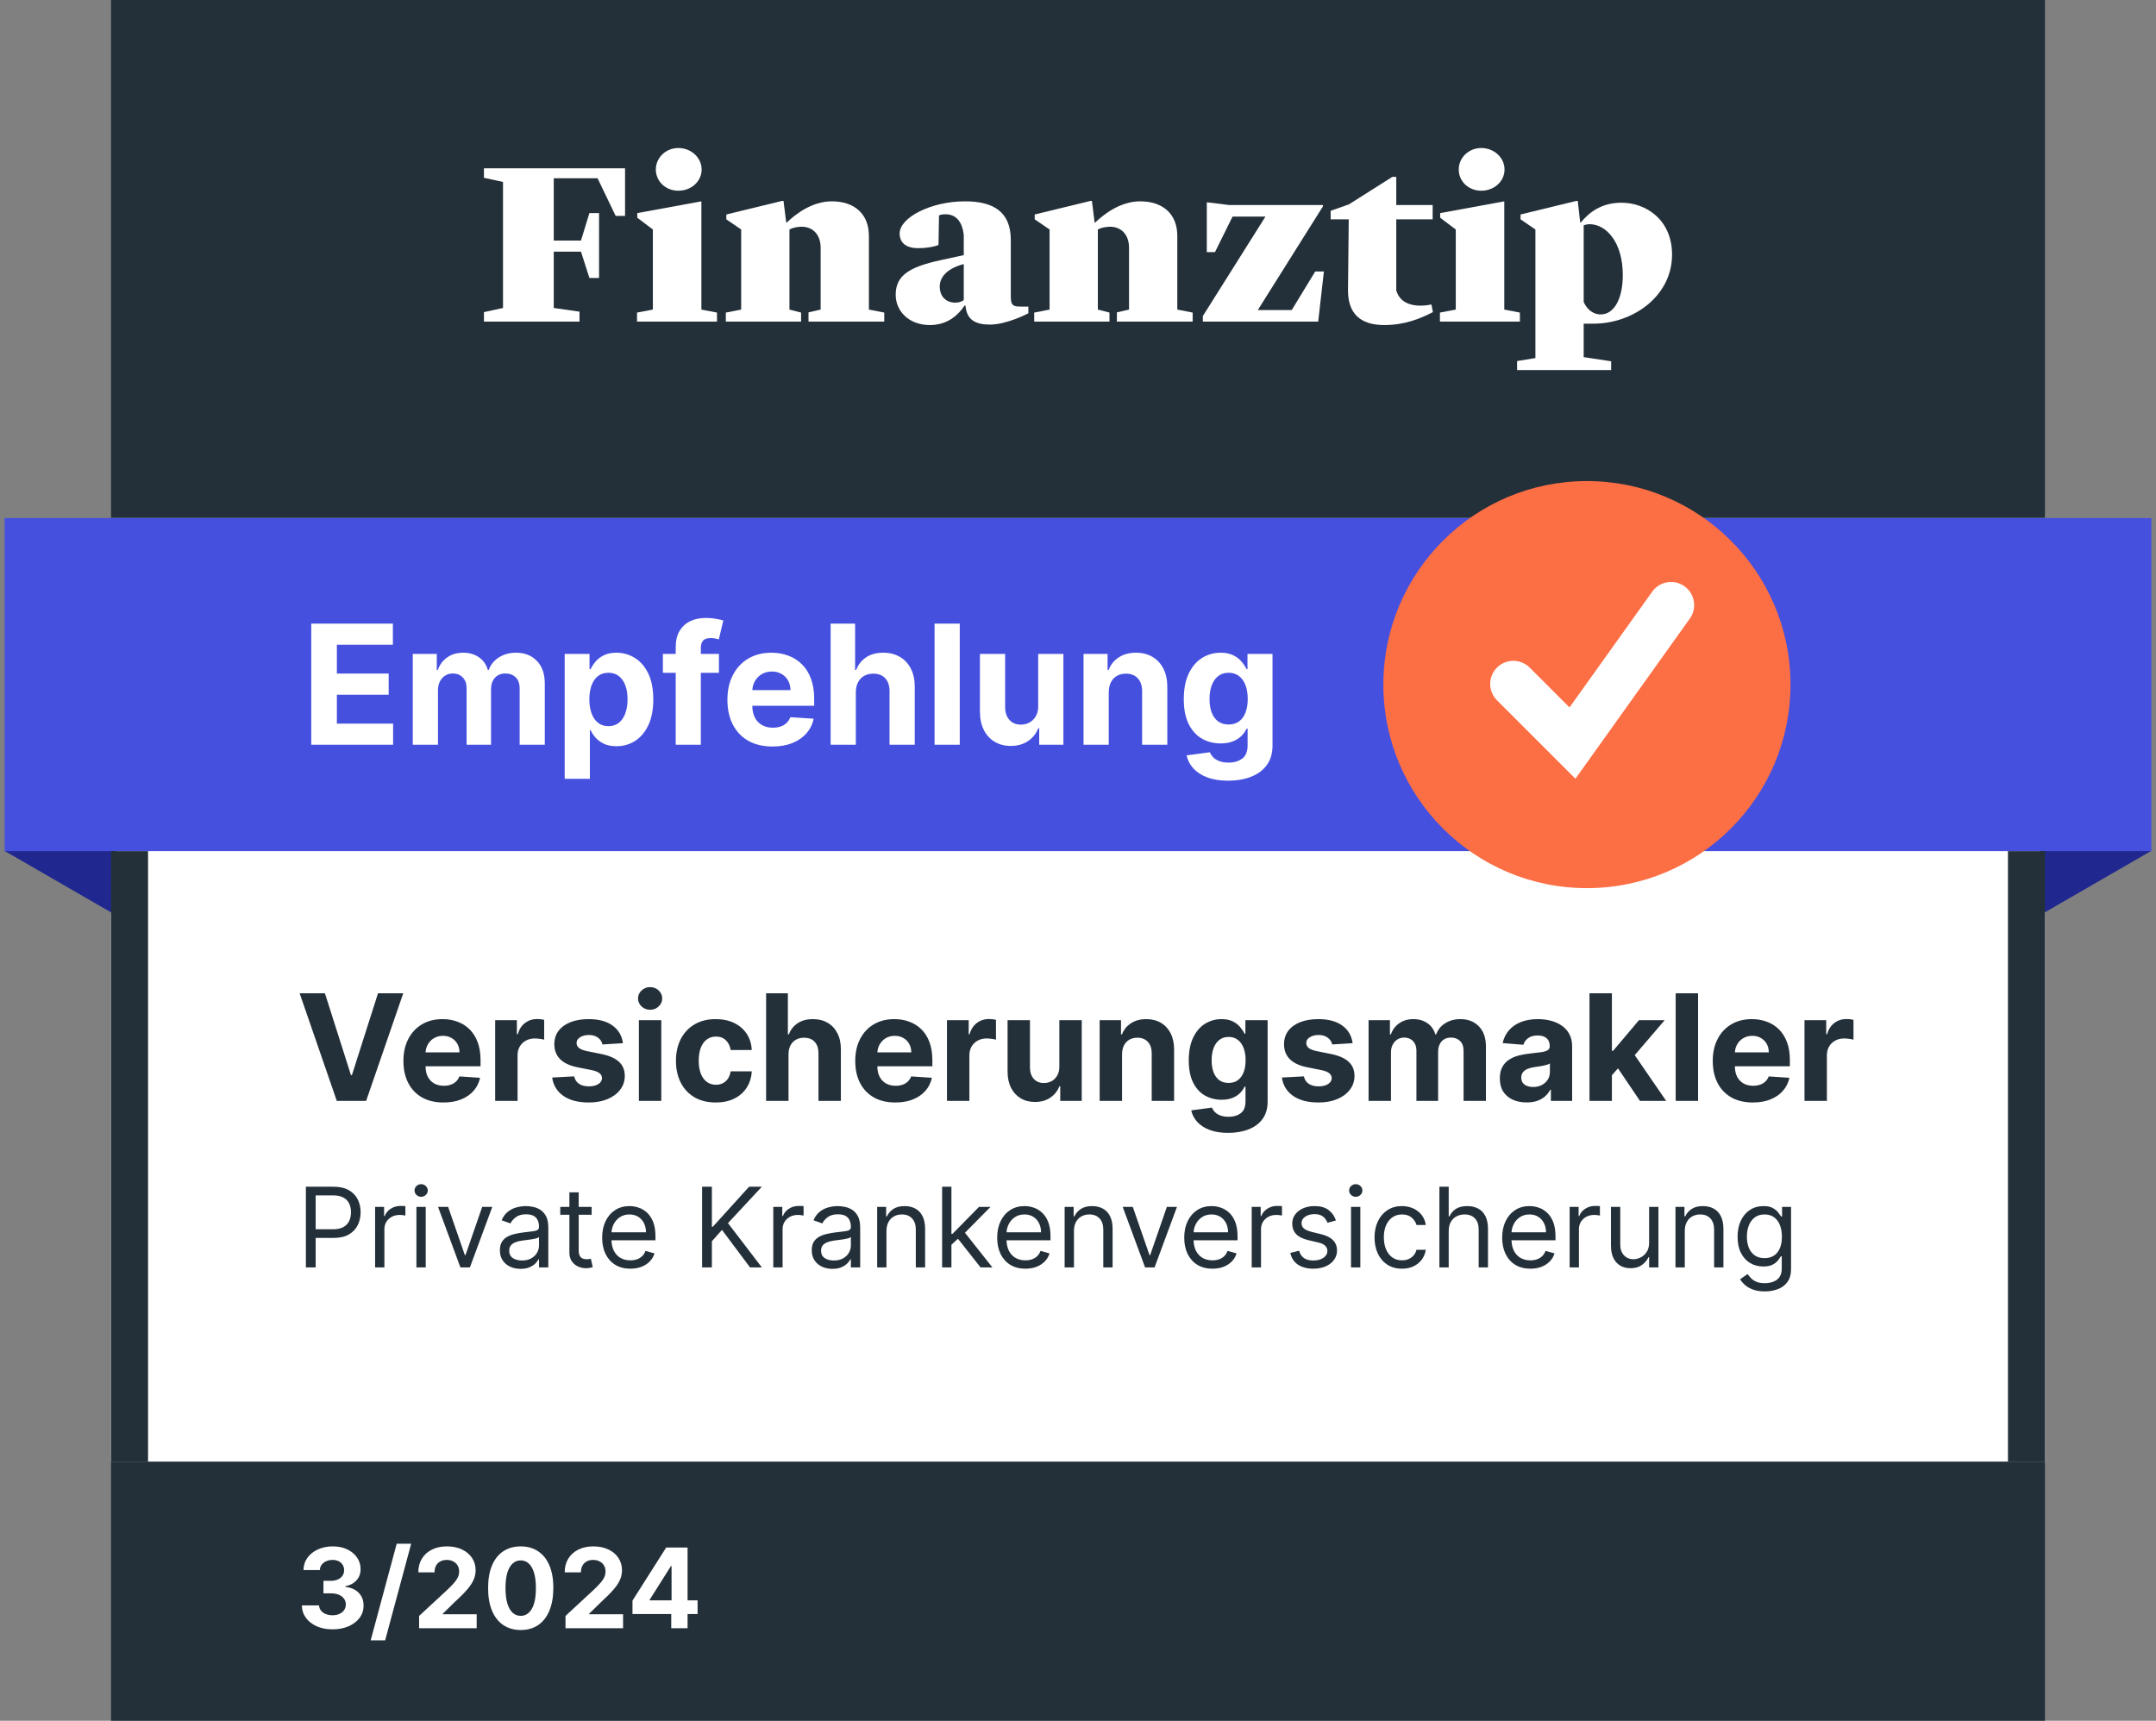
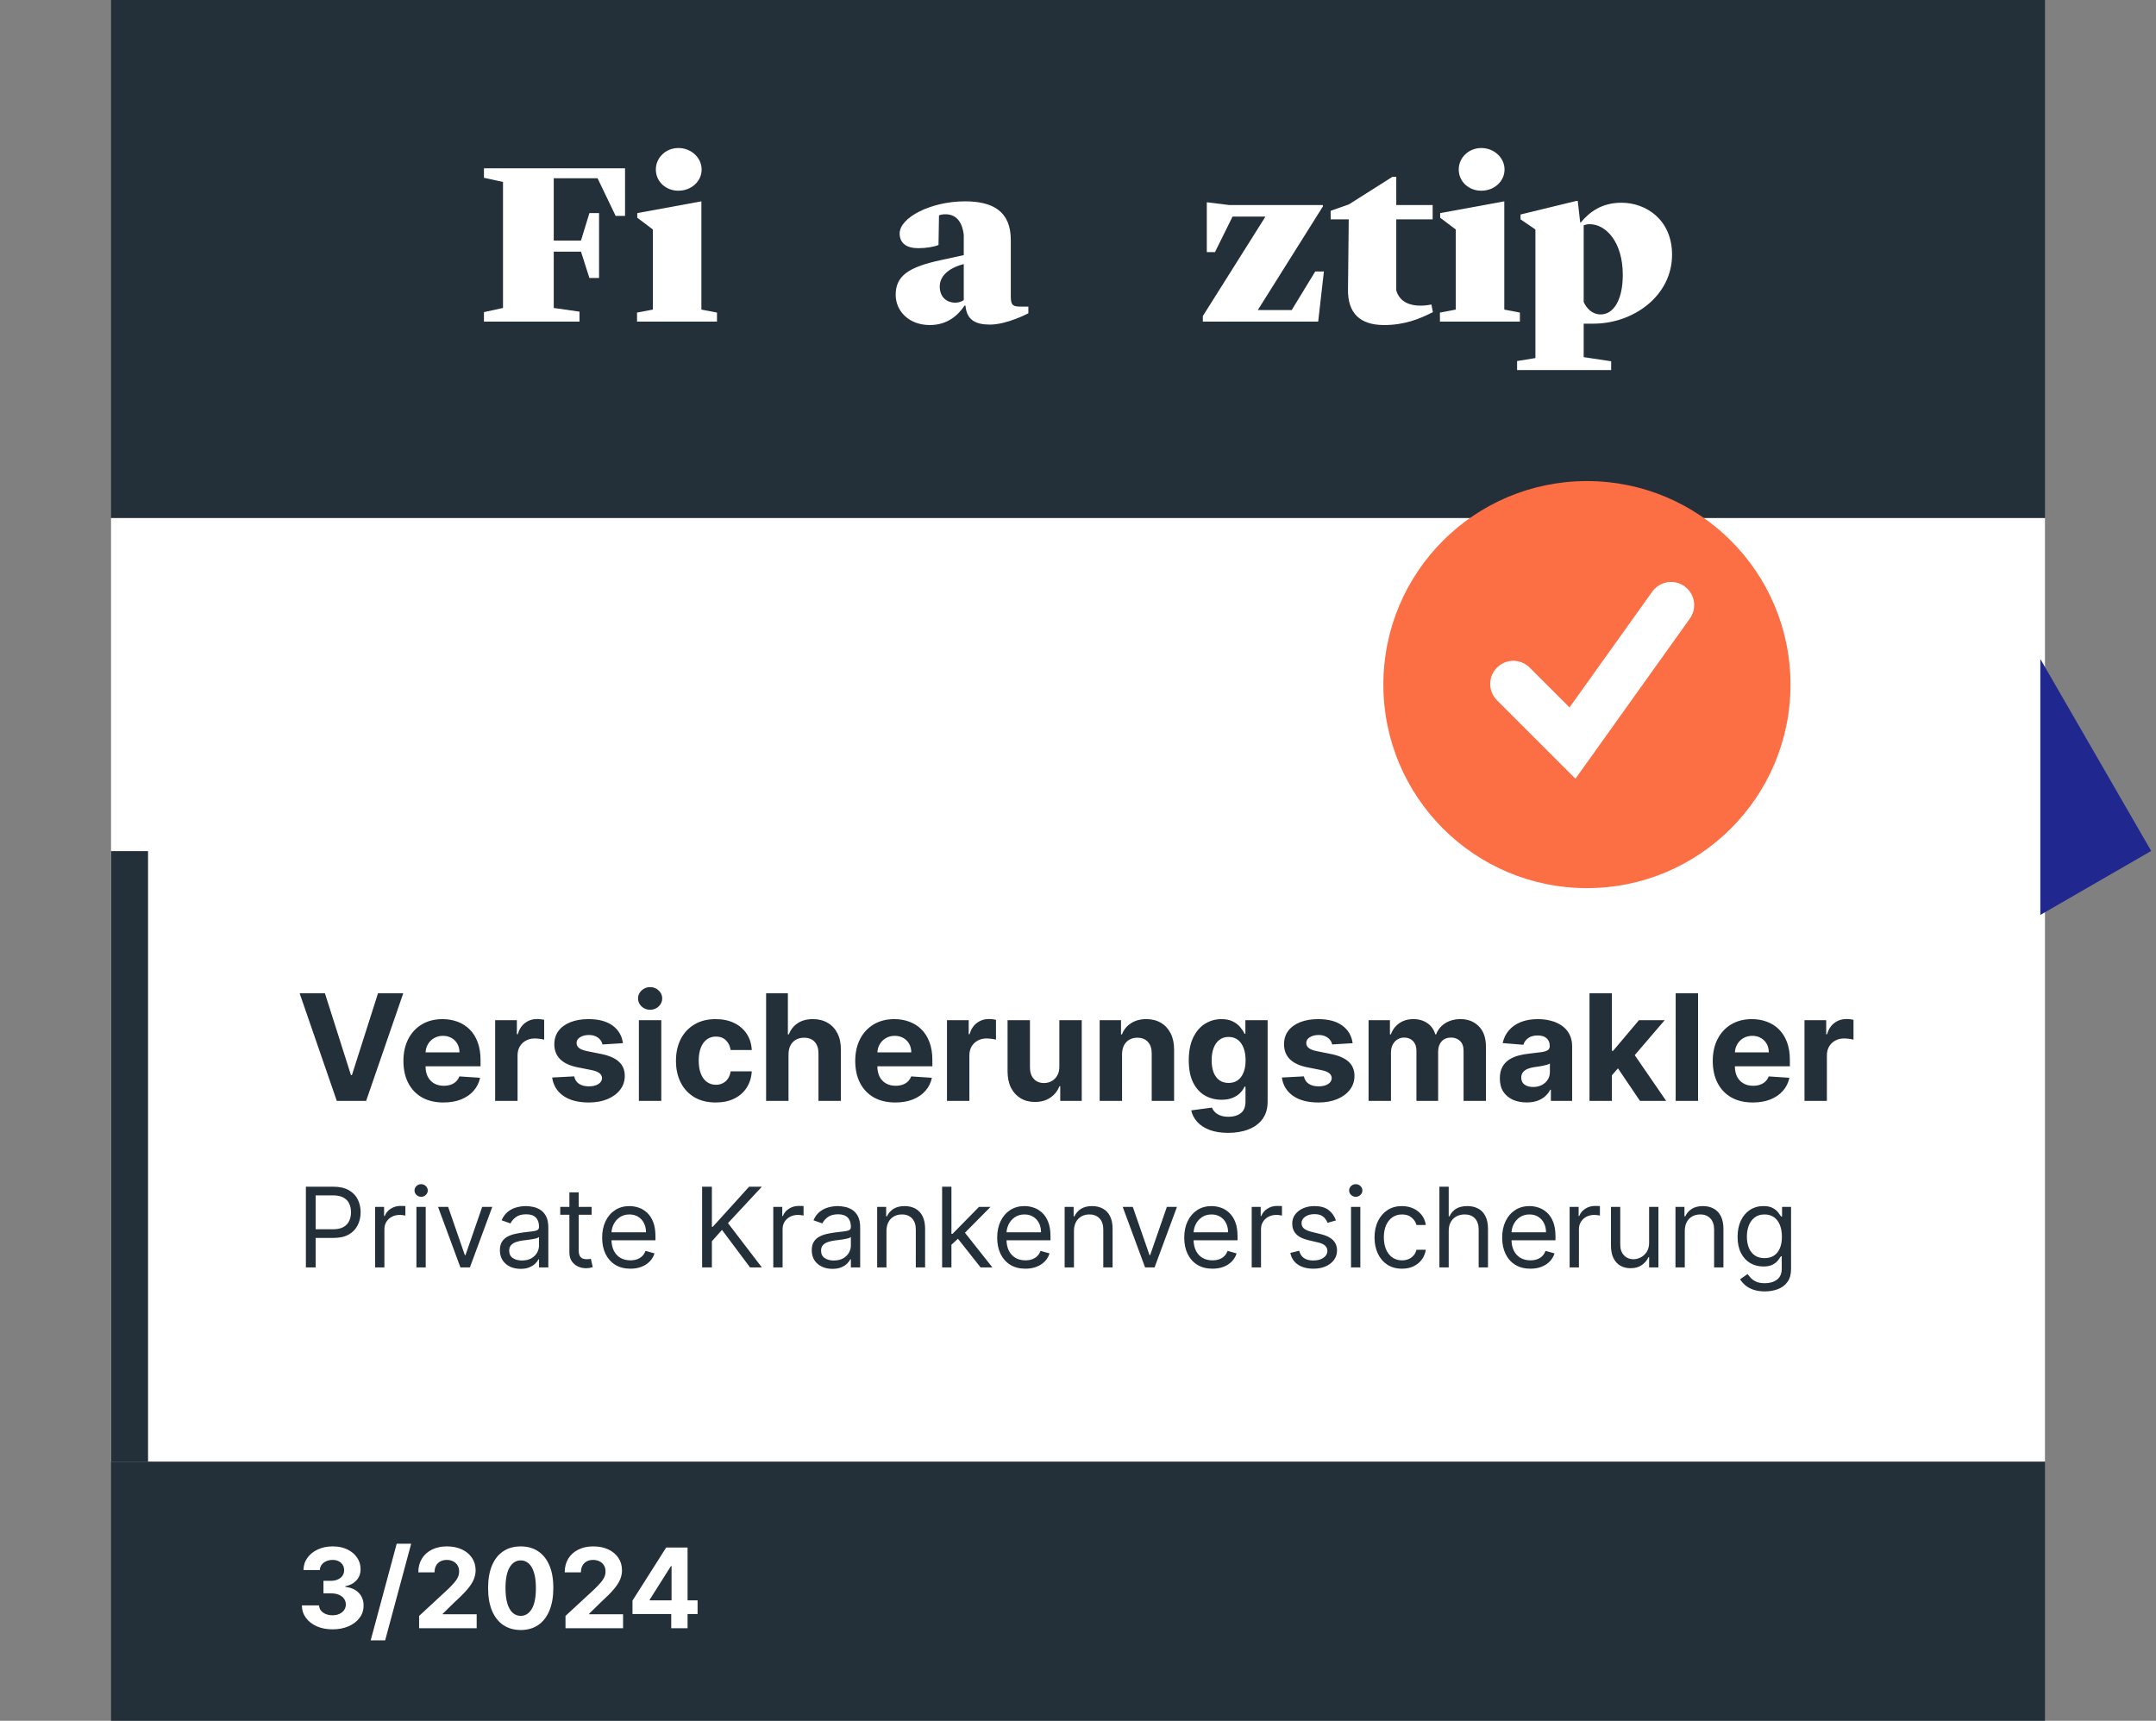
<svg xmlns="http://www.w3.org/2000/svg" width="233" height="186" viewBox="0 0 233 186" fill="none">
  <rect x="0" y="0" width="233" height="186" fill="#808080" stroke="none" />
  <rect width="209" height="56" transform="translate(12)" fill="#243039" />
  <path d="M62.787 27.202L63.697 30.046H64.74V23.035H63.697L62.787 26.004H59.844V19.268H64.579L66.532 23.335H67.549V18.195H52.3V19.218L54.36 19.667V33.289L52.3 33.738V34.761H62.626V33.688L59.844 33.289V27.202H62.787Z" fill="white" />
  <path d="M68.844 34.761H77.485V33.788L75.799 33.464V21.763L68.87 23.035V23.534L70.556 24.807V33.464L68.844 33.788V34.761ZM73.311 20.615C74.702 20.615 75.826 19.617 75.826 18.32C75.826 17.048 74.702 16 73.311 16C71.947 16 70.877 17.048 70.877 18.32C70.877 19.617 71.947 20.615 73.311 20.615Z" fill="white" />
-   <path d="M78.441 34.761H86.573V33.788L85.316 33.464V24.807C85.637 24.632 86.038 24.532 86.573 24.507C87.857 24.482 88.687 25.381 88.687 26.777V33.464L87.376 33.763V34.761H95.562V33.788L93.903 33.464V25.505C93.903 23.085 92.298 21.763 89.891 21.763C87.75 21.763 85.958 23.16 85.022 24.058H84.968L84.674 21.713H84.54L78.494 23.185V23.709L80.099 24.807V33.464L78.441 33.788V34.761Z" fill="white" />
  <path d="M100.489 35.135C102.468 35.135 103.592 33.987 104.234 33.039H104.341C104.475 34.636 105.491 35.085 106.989 35.085C108.835 35.085 111.136 33.863 111.136 33.863V33.139H110.334C109.584 33.139 109.237 33.089 109.237 32.092V25.929C109.237 22.836 107.284 21.763 104.287 21.763C100.569 21.763 97.225 23.534 97.225 25.231C97.225 26.328 98.027 26.827 99.231 26.827C100.114 26.827 100.97 26.678 101.425 26.478L101.478 23.285C101.639 23.21 101.853 23.16 102.174 23.16C103.512 23.16 104.02 24.233 104.154 25.381V27.576L101.639 28.125C98.188 28.873 96.797 29.821 96.797 31.867C96.797 33.613 98.215 35.135 100.489 35.135ZM103.244 32.715C102.281 32.715 101.559 32.092 101.559 30.969C101.559 29.996 102.281 29.048 104.127 28.549H104.154V32.441C103.859 32.64 103.538 32.715 103.244 32.715Z" fill="white" />
-   <path d="M111.769 34.761H119.902V33.788L118.645 33.464V24.807C118.966 24.632 119.367 24.532 119.902 24.507C121.186 24.482 122.015 25.381 122.015 26.777V33.464L120.705 33.763V34.761H128.891V33.788L127.232 33.464V25.505C127.232 23.085 125.627 21.763 123.219 21.763C121.079 21.763 119.287 23.16 118.35 24.058H118.297L118.003 21.713H117.869L111.823 23.185V23.709L113.428 24.807V33.464L111.769 33.788V34.761Z" fill="white" />
  <path d="M129.992 34.761H142.458L143.074 29.347H142.137L139.596 33.514H135.931L142.967 22.312V22.162H132.828L130.42 21.863V27.252H131.303L133.202 23.41H136.76L129.992 34.162V34.761Z" fill="white" />
  <path d="M149.585 35.135C151.805 35.135 153.437 34.462 154.855 33.738L154.695 32.915C154.427 32.965 154.026 33.039 153.491 33.039C152.448 33.039 151.27 32.69 150.896 31.393V23.709H154.828V22.162H150.896V19.119H150.468L145.786 22.087L143.806 22.786V23.709H145.759L145.679 31.318C145.652 33.813 146.937 35.135 149.585 35.135Z" fill="white" />
  <path d="M155.614 34.761H164.255V33.788L162.569 33.464V21.763L155.64 23.035V23.534L157.326 24.807V33.464L155.614 33.788V34.761ZM160.081 20.615C161.472 20.615 162.596 19.617 162.596 18.32C162.596 17.048 161.472 16 160.081 16C158.717 16 157.647 17.048 157.647 18.32C157.647 19.617 158.717 20.615 160.081 20.615Z" fill="white" />
  <path d="M163.953 40H174.119V39.052L171.149 38.603V34.985H172.219C176.473 34.985 180.7 32.017 180.7 27.526C180.7 23.759 177.891 21.913 175.242 21.913C173.049 21.913 171.738 22.96 170.828 24.058H170.775L170.507 21.713H170.374L164.327 23.185V23.709L165.933 24.807V38.703L163.953 39.027V40ZM171.791 24.233C173.557 24.233 175.376 26.154 175.376 29.721C175.376 32.391 174.386 33.987 172.995 33.987C172.059 33.987 171.444 33.314 171.149 32.64V24.358C171.337 24.283 171.551 24.233 171.791 24.233Z" fill="white" />
  <rect width="209" height="102" transform="translate(12 56)" fill="white" />
-   <path fill-rule="evenodd" clip-rule="evenodd" d="M12.5 71.196L0.5 91.981L12.5 98.909V71.196Z" fill="#20288F" />
  <path fill-rule="evenodd" clip-rule="evenodd" d="M220.5 98.898L232.481 91.981L220.5 71.23V98.898Z" fill="#20288F" />
-   <rect width="232" height="36" transform="translate(0.5 56)" fill="#4650DF" />
  <path d="M33.638 80.5V67.409H42.459V69.691H36.406V72.81H42.005V75.092H36.406V78.218H42.484V80.5H33.638ZM44.608 80.5V70.682H47.203V72.414H47.318C47.523 71.839 47.864 71.385 48.341 71.053C48.818 70.72 49.389 70.554 50.054 70.554C50.727 70.554 51.301 70.722 51.774 71.059C52.247 71.391 52.562 71.843 52.72 72.414H52.822C53.022 71.852 53.384 71.402 53.909 71.065C54.437 70.724 55.061 70.554 55.781 70.554C56.698 70.554 57.441 70.846 58.012 71.43C58.587 72.009 58.875 72.832 58.875 73.897V80.5H56.159V74.434C56.159 73.888 56.014 73.479 55.724 73.207C55.434 72.934 55.072 72.798 54.637 72.798C54.143 72.798 53.757 72.955 53.48 73.271C53.203 73.582 53.065 73.993 53.065 74.504V80.5H50.425V74.376C50.425 73.895 50.286 73.511 50.009 73.226C49.737 72.94 49.377 72.798 48.929 72.798C48.627 72.798 48.354 72.874 48.111 73.028C47.872 73.177 47.683 73.388 47.542 73.66C47.401 73.929 47.331 74.244 47.331 74.606V80.5H44.608ZM61.026 84.182V70.682H63.711V72.331H63.832C63.952 72.067 64.124 71.798 64.35 71.526C64.58 71.249 64.878 71.019 65.245 70.835C65.616 70.648 66.076 70.554 66.626 70.554C67.341 70.554 68.002 70.742 68.607 71.117C69.212 71.487 69.696 72.048 70.058 72.798C70.42 73.543 70.601 74.479 70.601 75.604C70.601 76.699 70.424 77.624 70.071 78.378C69.721 79.128 69.244 79.697 68.639 80.085C68.038 80.468 67.365 80.66 66.619 80.66C66.091 80.66 65.641 80.572 65.27 80.398C64.904 80.223 64.603 80.004 64.369 79.739C64.135 79.471 63.956 79.2 63.832 78.928H63.749V84.182H61.026ZM63.692 75.591C63.692 76.175 63.773 76.684 63.934 77.119C64.096 77.553 64.331 77.892 64.638 78.135C64.944 78.374 65.317 78.493 65.756 78.493C66.199 78.493 66.574 78.371 66.881 78.129C67.188 77.881 67.42 77.54 67.578 77.106C67.74 76.667 67.821 76.162 67.821 75.591C67.821 75.024 67.742 74.526 67.584 74.095C67.427 73.665 67.194 73.328 66.888 73.085C66.581 72.842 66.204 72.721 65.756 72.721C65.313 72.721 64.938 72.838 64.631 73.072C64.329 73.307 64.096 73.639 63.934 74.07C63.773 74.5 63.692 75.007 63.692 75.591ZM77.697 70.682V72.727H71.637V70.682H77.697ZM73.024 80.5V69.972C73.024 69.261 73.162 68.671 73.439 68.202C73.721 67.733 74.104 67.381 74.59 67.147C75.076 66.913 75.628 66.796 76.246 66.796C76.663 66.796 77.045 66.827 77.39 66.891C77.739 66.955 77.999 67.013 78.17 67.064L77.684 69.109C77.577 69.075 77.445 69.043 77.287 69.013C77.134 68.984 76.976 68.969 76.814 68.969C76.414 68.969 76.135 69.062 75.977 69.25C75.819 69.433 75.741 69.691 75.741 70.023V80.5H73.024ZM83.483 80.692C82.473 80.692 81.604 80.487 80.875 80.078C80.151 79.665 79.592 79.081 79.2 78.327C78.808 77.568 78.612 76.671 78.612 75.636C78.612 74.626 78.808 73.739 79.2 72.977C79.592 72.214 80.144 71.619 80.856 71.193C81.572 70.767 82.411 70.554 83.374 70.554C84.022 70.554 84.625 70.658 85.183 70.867C85.746 71.072 86.236 71.381 86.653 71.794C87.075 72.207 87.403 72.727 87.638 73.354C87.872 73.976 87.989 74.704 87.989 75.54V76.288H79.699V74.6H85.426C85.426 74.208 85.341 73.861 85.171 73.558C85 73.256 84.763 73.019 84.461 72.849C84.163 72.674 83.815 72.587 83.419 72.587C83.006 72.587 82.639 72.683 82.32 72.874C82.004 73.062 81.757 73.315 81.578 73.635C81.399 73.95 81.308 74.302 81.303 74.69V76.294C81.303 76.78 81.393 77.2 81.572 77.553C81.755 77.907 82.013 78.18 82.345 78.371C82.678 78.563 83.072 78.659 83.528 78.659C83.83 78.659 84.107 78.617 84.359 78.531C84.61 78.446 84.825 78.318 85.004 78.148C85.183 77.977 85.32 77.769 85.413 77.521L87.932 77.688C87.804 78.293 87.542 78.821 87.146 79.273C86.754 79.72 86.246 80.07 85.624 80.321C85.006 80.568 84.293 80.692 83.483 80.692ZM92.489 74.824V80.5H89.766V67.409H92.413V72.414H92.528C92.749 71.835 93.107 71.381 93.602 71.053C94.096 70.72 94.716 70.554 95.462 70.554C96.144 70.554 96.738 70.703 97.245 71.001C97.756 71.296 98.153 71.719 98.434 72.273C98.719 72.823 98.86 73.481 98.856 74.249V80.5H96.133V74.734C96.137 74.129 95.984 73.658 95.673 73.322C95.366 72.985 94.935 72.817 94.381 72.817C94.011 72.817 93.683 72.896 93.397 73.053C93.116 73.211 92.894 73.441 92.732 73.744C92.575 74.042 92.494 74.402 92.489 74.824ZM103.722 67.409V80.5H100.999V67.409H103.722ZM112.199 76.32V70.682H114.922V80.5H112.308V78.717H112.206C111.984 79.292 111.615 79.754 111.1 80.104C110.588 80.453 109.964 80.628 109.227 80.628C108.571 80.628 107.993 80.479 107.495 80.18C106.996 79.882 106.606 79.458 106.325 78.908C106.048 78.359 105.907 77.7 105.903 76.933V70.682H108.626V76.447C108.63 77.027 108.786 77.485 109.093 77.822C109.4 78.158 109.811 78.327 110.326 78.327C110.654 78.327 110.961 78.252 111.247 78.103C111.532 77.95 111.762 77.724 111.937 77.425C112.116 77.127 112.203 76.758 112.199 76.32ZM119.823 74.824V80.5H117.1V70.682H119.695V72.414H119.811C120.028 71.843 120.392 71.391 120.904 71.059C121.415 70.722 122.035 70.554 122.764 70.554C123.445 70.554 124.04 70.703 124.547 71.001C125.054 71.3 125.448 71.726 125.73 72.28C126.011 72.829 126.151 73.486 126.151 74.249V80.5H123.428V74.734C123.433 74.133 123.279 73.665 122.968 73.328C122.657 72.987 122.229 72.817 121.683 72.817C121.317 72.817 120.993 72.896 120.712 73.053C120.435 73.211 120.218 73.441 120.06 73.744C119.906 74.042 119.828 74.402 119.823 74.824ZM132.721 84.386C131.839 84.386 131.082 84.265 130.452 84.022C129.825 83.783 129.327 83.457 128.956 83.044C128.585 82.631 128.344 82.166 128.234 81.651L130.752 81.312C130.829 81.508 130.95 81.691 131.116 81.862C131.283 82.032 131.502 82.168 131.775 82.271C132.052 82.377 132.388 82.43 132.785 82.43C133.377 82.43 133.865 82.285 134.249 81.996C134.636 81.71 134.83 81.231 134.83 80.558V78.761H134.715C134.596 79.034 134.417 79.292 134.178 79.535C133.94 79.778 133.633 79.976 133.258 80.129C132.883 80.283 132.435 80.359 131.915 80.359C131.178 80.359 130.507 80.189 129.902 79.848C129.301 79.503 128.822 78.977 128.464 78.269C128.11 77.558 127.933 76.658 127.933 75.572C127.933 74.46 128.114 73.531 128.477 72.785C128.839 72.039 129.32 71.481 129.921 71.11C130.526 70.739 131.189 70.554 131.909 70.554C132.459 70.554 132.919 70.648 133.29 70.835C133.661 71.019 133.959 71.249 134.185 71.526C134.415 71.798 134.592 72.067 134.715 72.331H134.817V70.682H137.521V80.596C137.521 81.431 137.317 82.13 136.908 82.692C136.499 83.255 135.932 83.677 135.207 83.958C134.487 84.244 133.658 84.386 132.721 84.386ZM132.778 78.314C133.217 78.314 133.588 78.205 133.891 77.988C134.197 77.766 134.432 77.451 134.594 77.042C134.76 76.629 134.843 76.134 134.843 75.559C134.843 74.984 134.762 74.485 134.6 74.063C134.438 73.637 134.204 73.307 133.897 73.072C133.59 72.838 133.217 72.721 132.778 72.721C132.331 72.721 131.954 72.842 131.647 73.085C131.34 73.324 131.108 73.656 130.95 74.082C130.793 74.508 130.714 75.001 130.714 75.559C130.714 76.126 130.793 76.616 130.95 77.029C131.112 77.438 131.344 77.756 131.647 77.981C131.954 78.203 132.331 78.314 132.778 78.314Z" fill="white" />
  <path d="M193.5 74C193.5 61.85 183.65 52 171.5 52C159.35 52 149.5 61.85 149.5 74C149.5 86.15 159.35 96 171.5 96C183.65 96 193.5 86.15 193.5 74Z" fill="#FC6E44" />
  <path d="M163.546 73.929L169.938 80.321L180.591 65.406" stroke="white" stroke-width="5" stroke-linecap="round" />
  <rect x="12" y="92" width="4" height="66" fill="#243039" />
  <path d="M35.114 107.364L37.926 116.205H38.034L40.852 107.364H43.58L39.568 119H36.398L32.381 107.364H35.114ZM47.928 119.17C47.03 119.17 46.257 118.989 45.609 118.625C44.965 118.258 44.469 117.739 44.121 117.068C43.772 116.394 43.598 115.597 43.598 114.676C43.598 113.778 43.772 112.991 44.121 112.312C44.469 111.634 44.96 111.106 45.592 110.727C46.229 110.348 46.975 110.159 47.831 110.159C48.407 110.159 48.943 110.252 49.439 110.438C49.939 110.619 50.374 110.894 50.746 111.261C51.121 111.629 51.412 112.091 51.621 112.648C51.829 113.201 51.933 113.848 51.933 114.591V115.256H44.564V113.756H49.655C49.655 113.407 49.579 113.098 49.428 112.83C49.276 112.561 49.066 112.35 48.797 112.199C48.532 112.044 48.223 111.966 47.871 111.966C47.503 111.966 47.178 112.051 46.894 112.222C46.613 112.388 46.394 112.614 46.234 112.898C46.075 113.178 45.994 113.491 45.99 113.835V115.261C45.99 115.693 46.07 116.066 46.229 116.381C46.392 116.695 46.621 116.938 46.916 117.108C47.212 117.278 47.562 117.364 47.967 117.364C48.236 117.364 48.483 117.326 48.706 117.25C48.929 117.174 49.121 117.061 49.28 116.909C49.439 116.758 49.56 116.572 49.644 116.352L51.882 116.5C51.769 117.038 51.535 117.508 51.183 117.909C50.835 118.307 50.384 118.617 49.831 118.841C49.282 119.061 48.647 119.17 47.928 119.17ZM53.513 119V110.273H55.859V111.795H55.95C56.109 111.254 56.376 110.845 56.751 110.568C57.126 110.288 57.558 110.148 58.047 110.148C58.168 110.148 58.299 110.155 58.439 110.17C58.579 110.186 58.702 110.206 58.808 110.233V112.381C58.695 112.347 58.537 112.316 58.337 112.29C58.136 112.263 57.952 112.25 57.785 112.25C57.429 112.25 57.111 112.328 56.831 112.483C56.554 112.634 56.335 112.847 56.172 113.119C56.013 113.392 55.933 113.706 55.933 114.062V119H53.513ZM67.321 112.761L65.105 112.898C65.067 112.708 64.986 112.538 64.861 112.386C64.736 112.231 64.571 112.108 64.367 112.017C64.166 111.922 63.925 111.875 63.645 111.875C63.27 111.875 62.954 111.955 62.696 112.114C62.438 112.269 62.31 112.477 62.31 112.739C62.31 112.947 62.393 113.123 62.56 113.267C62.726 113.411 63.012 113.527 63.418 113.614L64.997 113.932C65.846 114.106 66.478 114.386 66.895 114.773C67.312 115.159 67.52 115.667 67.52 116.295C67.52 116.867 67.351 117.369 67.014 117.801C66.681 118.233 66.222 118.57 65.639 118.812C65.06 119.051 64.391 119.17 63.633 119.17C62.478 119.17 61.558 118.93 60.872 118.449C60.19 117.964 59.791 117.305 59.673 116.472L62.054 116.347C62.126 116.699 62.3 116.968 62.577 117.153C62.853 117.335 63.207 117.426 63.639 117.426C64.063 117.426 64.404 117.345 64.662 117.182C64.923 117.015 65.056 116.801 65.06 116.54C65.056 116.32 64.963 116.14 64.781 116C64.599 115.856 64.319 115.746 63.94 115.67L62.429 115.369C61.577 115.199 60.942 114.903 60.526 114.483C60.113 114.062 59.906 113.527 59.906 112.875C59.906 112.314 60.058 111.831 60.361 111.426C60.668 111.021 61.097 110.708 61.651 110.489C62.207 110.269 62.859 110.159 63.605 110.159C64.707 110.159 65.575 110.392 66.207 110.858C66.844 111.324 67.215 111.958 67.321 112.761ZM69.044 119V110.273H71.465V119H69.044ZM70.26 109.148C69.9 109.148 69.591 109.028 69.334 108.79C69.08 108.547 68.953 108.258 68.953 107.92C68.953 107.587 69.08 107.301 69.334 107.062C69.591 106.82 69.9 106.699 70.26 106.699C70.62 106.699 70.927 106.82 71.18 107.062C71.438 107.301 71.567 107.587 71.567 107.92C71.567 108.258 71.438 108.547 71.18 108.79C70.927 109.028 70.62 109.148 70.26 109.148ZM77.347 119.17C76.453 119.17 75.684 118.981 75.04 118.602C74.4 118.22 73.907 117.689 73.562 117.011C73.222 116.333 73.051 115.553 73.051 114.67C73.051 113.777 73.224 112.992 73.568 112.318C73.917 111.64 74.411 111.112 75.051 110.733C75.691 110.35 76.453 110.159 77.335 110.159C78.097 110.159 78.763 110.297 79.335 110.574C79.907 110.85 80.36 111.239 80.693 111.739C81.026 112.239 81.21 112.826 81.244 113.5H78.96C78.896 113.064 78.725 112.714 78.449 112.449C78.176 112.18 77.818 112.045 77.375 112.045C77 112.045 76.672 112.148 76.392 112.352C76.115 112.553 75.9 112.847 75.744 113.233C75.589 113.619 75.511 114.087 75.511 114.636C75.511 115.193 75.587 115.667 75.739 116.057C75.894 116.447 76.112 116.744 76.392 116.949C76.672 117.153 77 117.256 77.375 117.256C77.651 117.256 77.9 117.199 78.119 117.085C78.343 116.972 78.526 116.807 78.671 116.591C78.818 116.371 78.915 116.108 78.96 115.801H81.244C81.206 116.468 81.025 117.055 80.699 117.562C80.377 118.066 79.932 118.46 79.364 118.744C78.796 119.028 78.123 119.17 77.347 119.17ZM85.215 113.955V119H82.794V107.364H85.146V111.812H85.249C85.445 111.297 85.764 110.894 86.203 110.602C86.642 110.307 87.194 110.159 87.856 110.159C88.463 110.159 88.991 110.292 89.442 110.557C89.896 110.818 90.249 111.195 90.499 111.688C90.752 112.176 90.877 112.761 90.874 113.443V119H88.453V113.875C88.457 113.337 88.32 112.919 88.044 112.619C87.771 112.32 87.389 112.17 86.896 112.17C86.567 112.17 86.275 112.241 86.021 112.381C85.771 112.521 85.574 112.725 85.43 112.994C85.29 113.259 85.218 113.58 85.215 113.955ZM96.756 119.17C95.858 119.17 95.085 118.989 94.438 118.625C93.794 118.258 93.297 117.739 92.949 117.068C92.6 116.394 92.426 115.597 92.426 114.676C92.426 113.778 92.6 112.991 92.949 112.312C93.297 111.634 93.788 111.106 94.421 110.727C95.057 110.348 95.803 110.159 96.659 110.159C97.235 110.159 97.771 110.252 98.267 110.438C98.767 110.619 99.203 110.894 99.574 111.261C99.949 111.629 100.241 112.091 100.449 112.648C100.657 113.201 100.761 113.848 100.761 114.591V115.256H93.392V113.756H98.483C98.483 113.407 98.407 113.098 98.256 112.83C98.104 112.561 97.894 112.35 97.625 112.199C97.36 112.044 97.051 111.966 96.699 111.966C96.331 111.966 96.006 112.051 95.722 112.222C95.441 112.388 95.222 112.614 95.062 112.898C94.903 113.178 94.822 113.491 94.818 113.835V115.261C94.818 115.693 94.898 116.066 95.057 116.381C95.22 116.695 95.449 116.938 95.744 117.108C96.04 117.278 96.39 117.364 96.796 117.364C97.064 117.364 97.311 117.326 97.534 117.25C97.758 117.174 97.949 117.061 98.108 116.909C98.267 116.758 98.388 116.572 98.472 116.352L100.71 116.5C100.597 117.038 100.364 117.508 100.011 117.909C99.663 118.307 99.212 118.617 98.659 118.841C98.11 119.061 97.475 119.17 96.756 119.17ZM102.341 119V110.273H104.688V111.795H104.778C104.938 111.254 105.205 110.845 105.58 110.568C105.955 110.288 106.386 110.148 106.875 110.148C106.996 110.148 107.127 110.155 107.267 110.17C107.407 110.186 107.53 110.206 107.636 110.233V112.381C107.523 112.347 107.366 112.316 107.165 112.29C106.964 112.263 106.78 112.25 106.614 112.25C106.258 112.25 105.939 112.328 105.659 112.483C105.383 112.634 105.163 112.847 105 113.119C104.841 113.392 104.761 113.706 104.761 114.062V119H102.341ZM114.484 115.284V110.273H116.905V119H114.581V117.415H114.49C114.293 117.926 113.965 118.337 113.507 118.648C113.053 118.958 112.498 119.114 111.842 119.114C111.259 119.114 110.746 118.981 110.303 118.716C109.859 118.451 109.513 118.074 109.263 117.585C109.017 117.097 108.892 116.511 108.888 115.83V110.273H111.308V115.398C111.312 115.913 111.45 116.32 111.723 116.619C111.996 116.919 112.361 117.068 112.82 117.068C113.111 117.068 113.384 117.002 113.638 116.869C113.892 116.733 114.096 116.532 114.251 116.267C114.411 116.002 114.488 115.674 114.484 115.284ZM121.261 113.955V119H118.841V110.273H121.148V111.812H121.25C121.443 111.305 121.767 110.903 122.222 110.608C122.676 110.309 123.227 110.159 123.875 110.159C124.481 110.159 125.009 110.292 125.46 110.557C125.911 110.822 126.261 111.201 126.511 111.693C126.761 112.182 126.886 112.765 126.886 113.443V119H124.466V113.875C124.47 113.341 124.333 112.924 124.057 112.625C123.78 112.322 123.4 112.17 122.915 112.17C122.589 112.17 122.301 112.241 122.051 112.381C121.805 112.521 121.612 112.725 121.472 112.994C121.335 113.259 121.265 113.58 121.261 113.955ZM132.726 122.455C131.942 122.455 131.269 122.347 130.709 122.131C130.152 121.919 129.709 121.629 129.379 121.261C129.05 120.894 128.836 120.481 128.737 120.023L130.976 119.722C131.044 119.896 131.152 120.059 131.3 120.21C131.447 120.362 131.643 120.483 131.885 120.574C132.131 120.669 132.43 120.716 132.783 120.716C133.309 120.716 133.743 120.587 134.084 120.33C134.429 120.076 134.601 119.65 134.601 119.051V117.455H134.499C134.393 117.697 134.233 117.926 134.021 118.142C133.809 118.358 133.536 118.534 133.203 118.67C132.87 118.807 132.472 118.875 132.01 118.875C131.355 118.875 130.758 118.723 130.22 118.42C129.686 118.114 129.26 117.646 128.942 117.017C128.627 116.384 128.47 115.585 128.47 114.619C128.47 113.631 128.631 112.805 128.953 112.142C129.275 111.479 129.703 110.983 130.237 110.653C130.775 110.324 131.364 110.159 132.004 110.159C132.493 110.159 132.902 110.242 133.232 110.409C133.561 110.572 133.826 110.777 134.027 111.023C134.232 111.265 134.389 111.504 134.499 111.739H134.589V110.273H136.993V119.085C136.993 119.828 136.811 120.449 136.447 120.949C136.084 121.449 135.58 121.824 134.936 122.074C134.296 122.328 133.559 122.455 132.726 122.455ZM132.777 117.057C133.167 117.057 133.497 116.96 133.766 116.767C134.038 116.57 134.247 116.29 134.391 115.926C134.538 115.559 134.612 115.119 134.612 114.608C134.612 114.097 134.54 113.653 134.396 113.278C134.252 112.9 134.044 112.606 133.771 112.398C133.499 112.189 133.167 112.085 132.777 112.085C132.379 112.085 132.044 112.193 131.771 112.409C131.499 112.621 131.292 112.917 131.152 113.295C131.012 113.674 130.942 114.112 130.942 114.608C130.942 115.112 131.012 115.547 131.152 115.915C131.296 116.278 131.502 116.561 131.771 116.761C132.044 116.958 132.379 117.057 132.777 117.057ZM146.18 112.761L143.964 112.898C143.927 112.708 143.845 112.538 143.72 112.386C143.595 112.231 143.43 112.108 143.226 112.017C143.025 111.922 142.785 111.875 142.504 111.875C142.129 111.875 141.813 111.955 141.555 112.114C141.298 112.269 141.169 112.477 141.169 112.739C141.169 112.947 141.252 113.123 141.419 113.267C141.586 113.411 141.872 113.527 142.277 113.614L143.857 113.932C144.705 114.106 145.338 114.386 145.754 114.773C146.171 115.159 146.379 115.667 146.379 116.295C146.379 116.867 146.211 117.369 145.874 117.801C145.54 118.233 145.082 118.57 144.499 118.812C143.919 119.051 143.25 119.17 142.493 119.17C141.338 119.17 140.417 118.93 139.732 118.449C139.05 117.964 138.65 117.305 138.533 116.472L140.913 116.347C140.985 116.699 141.16 116.968 141.436 117.153C141.713 117.335 142.067 117.426 142.499 117.426C142.923 117.426 143.264 117.345 143.521 117.182C143.783 117.015 143.915 116.801 143.919 116.54C143.915 116.32 143.822 116.14 143.641 116C143.459 115.856 143.179 115.746 142.8 115.67L141.288 115.369C140.436 115.199 139.802 114.903 139.385 114.483C138.972 114.062 138.766 113.527 138.766 112.875C138.766 112.314 138.917 111.831 139.22 111.426C139.527 111.021 139.957 110.708 140.51 110.489C141.067 110.269 141.718 110.159 142.464 110.159C143.567 110.159 144.434 110.392 145.067 110.858C145.703 111.324 146.074 111.958 146.18 112.761ZM147.903 119V110.273H150.21V111.812H150.312C150.494 111.301 150.797 110.898 151.222 110.602C151.646 110.307 152.153 110.159 152.744 110.159C153.343 110.159 153.852 110.309 154.273 110.608C154.693 110.903 154.973 111.305 155.114 111.812H155.205C155.383 111.312 155.705 110.913 156.17 110.614C156.64 110.311 157.195 110.159 157.835 110.159C158.65 110.159 159.311 110.419 159.818 110.938C160.33 111.453 160.585 112.184 160.585 113.131V119H158.17V113.608C158.17 113.123 158.042 112.759 157.784 112.517C157.527 112.275 157.205 112.153 156.818 112.153C156.379 112.153 156.036 112.294 155.79 112.574C155.544 112.85 155.42 113.216 155.42 113.67V119H153.074V113.557C153.074 113.129 152.951 112.788 152.705 112.534C152.462 112.28 152.142 112.153 151.744 112.153C151.475 112.153 151.233 112.222 151.017 112.358C150.805 112.491 150.636 112.678 150.511 112.92C150.386 113.159 150.324 113.439 150.324 113.761V119H147.903ZM164.986 119.165C164.429 119.165 163.933 119.068 163.497 118.875C163.062 118.678 162.717 118.388 162.463 118.006C162.213 117.619 162.088 117.138 162.088 116.562C162.088 116.078 162.177 115.67 162.355 115.341C162.533 115.011 162.776 114.746 163.082 114.545C163.389 114.345 163.738 114.193 164.128 114.091C164.522 113.989 164.935 113.917 165.366 113.875C165.874 113.822 166.283 113.773 166.594 113.727C166.904 113.678 167.13 113.606 167.27 113.511C167.41 113.417 167.48 113.277 167.48 113.091V113.057C167.48 112.697 167.366 112.419 167.139 112.222C166.916 112.025 166.598 111.926 166.185 111.926C165.749 111.926 165.402 112.023 165.145 112.216C164.887 112.405 164.717 112.644 164.634 112.932L162.395 112.75C162.509 112.22 162.732 111.761 163.065 111.375C163.399 110.985 163.829 110.686 164.355 110.477C164.885 110.265 165.499 110.159 166.196 110.159C166.681 110.159 167.145 110.216 167.588 110.33C168.035 110.443 168.431 110.619 168.776 110.858C169.124 111.097 169.399 111.403 169.599 111.778C169.8 112.15 169.901 112.595 169.901 113.114V119H167.605V117.79H167.537C167.397 118.062 167.209 118.303 166.974 118.511C166.74 118.716 166.457 118.877 166.128 118.994C165.798 119.108 165.418 119.165 164.986 119.165ZM165.679 117.494C166.035 117.494 166.349 117.424 166.622 117.284C166.895 117.14 167.109 116.947 167.264 116.705C167.42 116.462 167.497 116.187 167.497 115.881V114.955C167.421 115.004 167.317 115.049 167.185 115.091C167.056 115.129 166.91 115.165 166.747 115.199C166.584 115.229 166.421 115.258 166.259 115.284C166.096 115.307 165.948 115.328 165.815 115.347C165.531 115.388 165.283 115.455 165.071 115.545C164.859 115.636 164.694 115.759 164.577 115.915C164.459 116.066 164.401 116.256 164.401 116.483C164.401 116.812 164.52 117.064 164.759 117.239C165.001 117.409 165.308 117.494 165.679 117.494ZM173.972 116.489L173.977 113.585H174.33L177.125 110.273H179.903L176.148 114.659H175.574L173.972 116.489ZM171.778 119V107.364H174.199V119H171.778ZM177.233 119L174.665 115.199L176.278 113.489L180.068 119H177.233ZM183.511 107.364V119H181.091V107.364H183.511ZM189.428 119.17C188.53 119.17 187.757 118.989 187.109 118.625C186.465 118.258 185.969 117.739 185.621 117.068C185.272 116.394 185.098 115.597 185.098 114.676C185.098 113.778 185.272 112.991 185.621 112.312C185.969 111.634 186.46 111.106 187.092 110.727C187.729 110.348 188.475 110.159 189.331 110.159C189.907 110.159 190.443 110.252 190.939 110.438C191.439 110.619 191.875 110.894 192.246 111.261C192.621 111.629 192.912 112.091 193.121 112.648C193.329 113.201 193.433 113.848 193.433 114.591V115.256H186.064V113.756H191.155C191.155 113.407 191.079 113.098 190.928 112.83C190.776 112.561 190.566 112.35 190.297 112.199C190.032 112.044 189.723 111.966 189.371 111.966C189.003 111.966 188.678 112.051 188.393 112.222C188.113 112.388 187.893 112.614 187.734 112.898C187.575 113.178 187.494 113.491 187.49 113.835V115.261C187.49 115.693 187.57 116.066 187.729 116.381C187.892 116.695 188.121 116.938 188.416 117.108C188.712 117.278 189.062 117.364 189.467 117.364C189.736 117.364 189.982 117.326 190.206 117.25C190.429 117.174 190.621 117.061 190.78 116.909C190.939 116.758 191.06 116.572 191.143 116.352L193.382 116.5C193.268 117.038 193.036 117.508 192.683 117.909C192.335 118.307 191.884 118.617 191.331 118.841C190.782 119.061 190.147 119.17 189.428 119.17ZM195.013 119V110.273H197.359V111.795H197.45C197.609 111.254 197.876 110.845 198.251 110.568C198.626 110.288 199.058 110.148 199.547 110.148C199.668 110.148 199.799 110.155 199.939 110.17C200.079 110.186 200.202 110.206 200.308 110.233V112.381C200.195 112.347 200.037 112.316 199.837 112.29C199.636 112.263 199.452 112.25 199.286 112.25C198.929 112.25 198.611 112.328 198.331 112.483C198.054 112.634 197.835 112.847 197.672 113.119C197.513 113.392 197.433 113.706 197.433 114.062V119H195.013ZM33.057 137V128.273H36.006C36.69 128.273 37.25 128.396 37.685 128.643C38.122 128.888 38.446 129.219 38.656 129.636C38.867 130.054 38.972 130.52 38.972 131.034C38.972 131.548 38.867 132.016 38.656 132.436C38.449 132.857 38.128 133.192 37.693 133.442C37.258 133.689 36.702 133.812 36.023 133.812H33.909V132.875H35.989C36.457 132.875 36.834 132.794 37.118 132.632C37.402 132.47 37.608 132.251 37.736 131.976C37.867 131.697 37.932 131.384 37.932 131.034C37.932 130.685 37.867 130.372 37.736 130.097C37.608 129.821 37.401 129.605 37.114 129.449C36.827 129.29 36.446 129.21 35.972 129.21H34.114V137H33.057ZM40.538 137V130.455H41.509V131.443H41.577C41.697 131.119 41.913 130.857 42.225 130.655C42.538 130.453 42.89 130.352 43.282 130.352C43.356 130.352 43.448 130.354 43.559 130.357C43.67 130.359 43.754 130.364 43.81 130.369V131.392C43.776 131.384 43.698 131.371 43.576 131.354C43.457 131.334 43.33 131.324 43.197 131.324C42.879 131.324 42.594 131.391 42.344 131.524C42.097 131.655 41.901 131.837 41.756 132.07C41.614 132.3 41.543 132.562 41.543 132.858V137H40.538ZM45.002 137V130.455H46.008V137H45.002ZM45.514 129.364C45.318 129.364 45.149 129.297 45.007 129.163C44.867 129.03 44.798 128.869 44.798 128.682C44.798 128.494 44.867 128.334 45.007 128.2C45.149 128.067 45.318 128 45.514 128C45.71 128 45.877 128.067 46.017 128.2C46.159 128.334 46.23 128.494 46.23 128.682C46.23 128.869 46.159 129.03 46.017 129.163C45.877 129.297 45.71 129.364 45.514 129.364ZM53.202 130.455L50.782 137H49.759L47.339 130.455H48.43L50.236 135.67H50.305L52.111 130.455H53.202ZM56.257 137.153C55.842 137.153 55.466 137.075 55.127 136.919C54.789 136.76 54.521 136.531 54.322 136.233C54.123 135.932 54.024 135.568 54.024 135.142C54.024 134.767 54.098 134.463 54.245 134.23C54.393 133.994 54.591 133.81 54.838 133.676C55.085 133.543 55.358 133.443 55.656 133.378C55.957 133.31 56.26 133.256 56.564 133.216C56.961 133.165 57.284 133.126 57.531 133.101C57.781 133.072 57.963 133.026 58.076 132.96C58.193 132.895 58.251 132.781 58.251 132.619V132.585C58.251 132.165 58.136 131.838 57.906 131.605C57.679 131.372 57.334 131.256 56.87 131.256C56.39 131.256 56.014 131.361 55.741 131.571C55.468 131.781 55.277 132.006 55.166 132.244L54.211 131.903C54.382 131.506 54.609 131.196 54.893 130.974C55.18 130.75 55.492 130.594 55.831 130.506C56.172 130.415 56.507 130.369 56.836 130.369C57.047 130.369 57.288 130.395 57.561 130.446C57.836 130.494 58.102 130.595 58.358 130.749C58.616 130.902 58.831 131.134 59.001 131.443C59.172 131.753 59.257 132.168 59.257 132.688V137H58.251V136.114H58.2C58.132 136.256 58.018 136.408 57.859 136.57C57.7 136.732 57.488 136.869 57.224 136.983C56.96 137.097 56.637 137.153 56.257 137.153ZM56.41 136.25C56.808 136.25 57.143 136.172 57.416 136.016C57.691 135.859 57.899 135.658 58.038 135.411C58.18 135.163 58.251 134.903 58.251 134.631V133.71C58.209 133.761 58.115 133.808 57.97 133.851C57.828 133.891 57.663 133.926 57.475 133.957C57.291 133.986 57.11 134.011 56.934 134.034C56.761 134.054 56.62 134.071 56.512 134.085C56.251 134.119 56.007 134.175 55.779 134.251C55.555 134.325 55.373 134.437 55.234 134.588C55.098 134.736 55.029 134.937 55.029 135.193C55.029 135.543 55.159 135.807 55.417 135.986C55.679 136.162 56.01 136.25 56.41 136.25ZM63.939 130.455V131.307H60.547V130.455H63.939ZM61.535 128.886H62.541V135.125C62.541 135.409 62.582 135.622 62.665 135.764C62.75 135.903 62.858 135.997 62.989 136.045C63.122 136.091 63.263 136.114 63.41 136.114C63.521 136.114 63.612 136.108 63.683 136.097C63.754 136.082 63.811 136.071 63.854 136.062L64.058 136.966C63.99 136.991 63.895 137.017 63.773 137.043C63.651 137.071 63.496 137.085 63.308 137.085C63.024 137.085 62.746 137.024 62.473 136.902C62.203 136.78 61.979 136.594 61.8 136.344C61.624 136.094 61.535 135.778 61.535 135.398V128.886ZM68.126 137.136C67.495 137.136 66.951 136.997 66.494 136.719C66.039 136.438 65.688 136.045 65.441 135.543C65.197 135.037 65.075 134.449 65.075 133.778C65.075 133.108 65.197 132.517 65.441 132.006C65.688 131.491 66.032 131.091 66.472 130.804C66.915 130.514 67.433 130.369 68.023 130.369C68.364 130.369 68.701 130.426 69.033 130.54C69.366 130.653 69.668 130.838 69.941 131.094C70.214 131.347 70.431 131.682 70.593 132.099C70.755 132.517 70.836 133.031 70.836 133.642V134.068H65.79V133.199H69.813C69.813 132.83 69.739 132.5 69.592 132.21C69.447 131.92 69.239 131.692 68.969 131.524C68.702 131.357 68.387 131.273 68.023 131.273C67.623 131.273 67.276 131.372 66.984 131.571C66.694 131.767 66.471 132.023 66.315 132.338C66.158 132.653 66.08 132.991 66.08 133.352V133.932C66.08 134.426 66.165 134.845 66.336 135.189C66.509 135.53 66.749 135.79 67.056 135.969C67.363 136.145 67.719 136.233 68.126 136.233C68.39 136.233 68.629 136.196 68.842 136.122C69.058 136.045 69.244 135.932 69.4 135.781C69.556 135.628 69.677 135.437 69.762 135.21L70.734 135.483C70.631 135.812 70.46 136.102 70.218 136.352C69.977 136.599 69.678 136.793 69.323 136.932C68.968 137.068 68.569 137.136 68.126 137.136ZM75.877 137V128.273H76.934V132.602H77.036L80.957 128.273H82.337L78.673 132.21L82.337 137H81.059L78.025 132.943L76.934 134.17V137H75.877ZM83.569 137V130.455H84.54V131.443H84.609C84.728 131.119 84.944 130.857 85.256 130.655C85.569 130.453 85.921 130.352 86.313 130.352C86.387 130.352 86.479 130.354 86.59 130.357C86.701 130.359 86.785 130.364 86.842 130.369V131.392C86.808 131.384 86.729 131.371 86.607 131.354C86.488 131.334 86.362 131.324 86.228 131.324C85.91 131.324 85.626 131.391 85.376 131.524C85.129 131.655 84.933 131.837 84.788 132.07C84.646 132.3 84.575 132.562 84.575 132.858V137H83.569ZM89.96 137.153C89.545 137.153 89.169 137.075 88.831 136.919C88.493 136.76 88.224 136.531 88.025 136.233C87.826 135.932 87.727 135.568 87.727 135.142C87.727 134.767 87.801 134.463 87.948 134.23C88.096 133.994 88.294 133.81 88.541 133.676C88.788 133.543 89.061 133.443 89.359 133.378C89.66 133.31 89.963 133.256 90.267 133.216C90.664 133.165 90.987 133.126 91.234 133.101C91.484 133.072 91.666 133.026 91.779 132.96C91.896 132.895 91.954 132.781 91.954 132.619V132.585C91.954 132.165 91.839 131.838 91.609 131.605C91.382 131.372 91.037 131.256 90.573 131.256C90.093 131.256 89.717 131.361 89.444 131.571C89.171 131.781 88.98 132.006 88.869 132.244L87.914 131.903C88.085 131.506 88.312 131.196 88.596 130.974C88.883 130.75 89.196 130.594 89.534 130.506C89.875 130.415 90.21 130.369 90.539 130.369C90.75 130.369 90.991 130.395 91.264 130.446C91.539 130.494 91.805 130.595 92.061 130.749C92.319 130.902 92.534 131.134 92.704 131.443C92.875 131.753 92.96 132.168 92.96 132.688V137H91.954V136.114H91.903C91.835 136.256 91.721 136.408 91.562 136.57C91.403 136.732 91.191 136.869 90.927 136.983C90.663 137.097 90.341 137.153 89.96 137.153ZM90.113 136.25C90.511 136.25 90.846 136.172 91.119 136.016C91.394 135.859 91.602 135.658 91.741 135.411C91.883 135.163 91.954 134.903 91.954 134.631V133.71C91.912 133.761 91.818 133.808 91.673 133.851C91.531 133.891 91.366 133.926 91.179 133.957C90.994 133.986 90.814 134.011 90.637 134.034C90.464 134.054 90.323 134.071 90.216 134.085C89.954 134.119 89.71 134.175 89.483 134.251C89.258 134.325 89.076 134.437 88.937 134.588C88.801 134.736 88.733 134.937 88.733 135.193C88.733 135.543 88.862 135.807 89.12 135.986C89.382 136.162 89.713 136.25 90.113 136.25ZM95.801 133.062V137H94.796V130.455H95.767V131.477H95.852C96.006 131.145 96.239 130.878 96.551 130.676C96.864 130.472 97.267 130.369 97.761 130.369C98.204 130.369 98.592 130.46 98.925 130.642C99.257 130.821 99.516 131.094 99.7 131.46C99.885 131.824 99.977 132.284 99.977 132.841V137H98.972V132.909C98.972 132.395 98.838 131.994 98.571 131.707C98.304 131.418 97.938 131.273 97.472 131.273C97.151 131.273 96.864 131.342 96.611 131.482C96.361 131.621 96.163 131.824 96.019 132.091C95.874 132.358 95.801 132.682 95.801 133.062ZM102.752 134.614L102.735 133.369H102.94L105.804 130.455H107.048L103.997 133.54H103.912L102.752 134.614ZM101.815 137V128.273H102.821V137H101.815ZM105.974 137L103.417 133.761L104.133 133.062L107.252 137H105.974ZM110.817 137.136C110.186 137.136 109.642 136.997 109.185 136.719C108.73 136.438 108.38 136.045 108.132 135.543C107.888 135.037 107.766 134.449 107.766 133.778C107.766 133.108 107.888 132.517 108.132 132.006C108.38 131.491 108.723 131.091 109.164 130.804C109.607 130.514 110.124 130.369 110.715 130.369C111.056 130.369 111.392 130.426 111.725 130.54C112.057 130.653 112.36 130.838 112.632 131.094C112.905 131.347 113.123 131.682 113.284 132.099C113.446 132.517 113.527 133.031 113.527 133.642V134.068H108.482V133.199H112.505C112.505 132.83 112.431 132.5 112.283 132.21C112.138 131.92 111.931 131.692 111.661 131.524C111.394 131.357 111.078 131.273 110.715 131.273C110.314 131.273 109.968 131.372 109.675 131.571C109.385 131.767 109.162 132.023 109.006 132.338C108.85 132.653 108.772 132.991 108.772 133.352V133.932C108.772 134.426 108.857 134.845 109.027 135.189C109.201 135.53 109.441 135.79 109.748 135.969C110.054 136.145 110.411 136.233 110.817 136.233C111.081 136.233 111.32 136.196 111.533 136.122C111.749 136.045 111.935 135.932 112.091 135.781C112.248 135.628 112.368 135.437 112.453 135.21L113.425 135.483C113.323 135.812 113.151 136.102 112.909 136.352C112.668 136.599 112.37 136.793 112.015 136.932C111.659 137.068 111.26 137.136 110.817 137.136ZM116.063 133.062V137H115.057V130.455H116.029V131.477H116.114C116.267 131.145 116.5 130.878 116.813 130.676C117.125 130.472 117.529 130.369 118.023 130.369C118.466 130.369 118.854 130.46 119.186 130.642C119.519 130.821 119.777 131.094 119.962 131.46C120.147 131.824 120.239 132.284 120.239 132.841V137H119.233V132.909C119.233 132.395 119.1 131.994 118.833 131.707C118.566 131.418 118.199 131.273 117.733 131.273C117.412 131.273 117.125 131.342 116.873 131.482C116.623 131.621 116.425 131.824 116.28 132.091C116.135 132.358 116.063 132.682 116.063 133.062ZM127.195 130.455L124.774 137H123.751L121.331 130.455H122.422L124.229 135.67H124.297L126.104 130.455H127.195ZM131.032 137.136C130.401 137.136 129.857 136.997 129.4 136.719C128.945 136.438 128.594 136.045 128.347 135.543C128.103 135.037 127.981 134.449 127.981 133.778C127.981 133.108 128.103 132.517 128.347 132.006C128.594 131.491 128.938 131.091 129.379 130.804C129.822 130.514 130.339 130.369 130.93 130.369C131.271 130.369 131.607 130.426 131.94 130.54C132.272 130.653 132.575 130.838 132.847 131.094C133.12 131.347 133.337 131.682 133.499 132.099C133.661 132.517 133.742 133.031 133.742 133.642V134.068H128.697V133.199H132.719C132.719 132.83 132.646 132.5 132.498 132.21C132.353 131.92 132.146 131.692 131.876 131.524C131.609 131.357 131.293 131.273 130.93 131.273C130.529 131.273 130.183 131.372 129.89 131.571C129.6 131.767 129.377 132.023 129.221 132.338C129.065 132.653 128.987 132.991 128.987 133.352V133.932C128.987 134.426 129.072 134.845 129.242 135.189C129.415 135.53 129.656 135.79 129.962 135.969C130.269 136.145 130.626 136.233 131.032 136.233C131.296 136.233 131.535 136.196 131.748 136.122C131.964 136.045 132.15 135.932 132.306 135.781C132.462 135.628 132.583 135.437 132.668 135.21L133.64 135.483C133.538 135.812 133.366 136.102 133.124 136.352C132.883 136.599 132.585 136.793 132.229 136.932C131.874 137.068 131.475 137.136 131.032 137.136ZM135.272 137V130.455H136.244V131.443H136.312C136.431 131.119 136.647 130.857 136.96 130.655C137.272 130.453 137.624 130.352 138.016 130.352C138.09 130.352 138.183 130.354 138.293 130.357C138.404 130.359 138.488 130.364 138.545 130.369V131.392C138.511 131.384 138.433 131.371 138.31 131.354C138.191 131.334 138.065 131.324 137.931 131.324C137.613 131.324 137.329 131.391 137.079 131.524C136.832 131.655 136.636 131.837 136.491 132.07C136.349 132.3 136.278 132.562 136.278 132.858V137H135.272ZM144.373 131.92L143.47 132.176C143.413 132.026 143.329 131.879 143.218 131.737C143.11 131.592 142.963 131.473 142.775 131.379C142.588 131.286 142.348 131.239 142.055 131.239C141.654 131.239 141.321 131.331 141.054 131.516C140.789 131.697 140.657 131.929 140.657 132.21C140.657 132.46 140.748 132.658 140.93 132.803C141.112 132.947 141.396 133.068 141.782 133.165L142.754 133.403C143.339 133.545 143.775 133.763 144.062 134.055C144.349 134.345 144.493 134.719 144.493 135.176C144.493 135.551 144.385 135.886 144.169 136.182C143.956 136.477 143.657 136.71 143.274 136.881C142.89 137.051 142.444 137.136 141.936 137.136C141.268 137.136 140.716 136.991 140.278 136.702C139.841 136.412 139.564 135.989 139.447 135.432L140.402 135.193C140.493 135.545 140.664 135.81 140.917 135.986C141.173 136.162 141.507 136.25 141.919 136.25C142.387 136.25 142.76 136.151 143.035 135.952C143.314 135.75 143.453 135.509 143.453 135.227C143.453 135 143.373 134.81 143.214 134.656C143.055 134.5 142.811 134.384 142.481 134.307L141.39 134.051C140.791 133.909 140.35 133.689 140.069 133.391C139.791 133.089 139.652 132.713 139.652 132.261C139.652 131.892 139.755 131.565 139.963 131.281C140.173 130.997 140.458 130.774 140.819 130.612C141.183 130.45 141.595 130.369 142.055 130.369C142.703 130.369 143.211 130.511 143.581 130.795C143.953 131.08 144.217 131.455 144.373 131.92ZM146.006 137V130.455H147.012V137H146.006ZM146.518 129.364C146.322 129.364 146.153 129.297 146.011 129.163C145.871 129.03 145.802 128.869 145.802 128.682C145.802 128.494 145.871 128.334 146.011 128.2C146.153 128.067 146.322 128 146.518 128C146.714 128 146.881 128.067 147.021 128.2C147.163 128.334 147.234 128.494 147.234 128.682C147.234 128.869 147.163 129.03 147.021 129.163C146.881 129.297 146.714 129.364 146.518 129.364ZM151.513 137.136C150.9 137.136 150.371 136.991 149.928 136.702C149.485 136.412 149.144 136.013 148.905 135.504C148.667 134.996 148.547 134.415 148.547 133.761C148.547 133.097 148.669 132.51 148.914 132.001C149.161 131.49 149.505 131.091 149.945 130.804C150.388 130.514 150.905 130.369 151.496 130.369C151.956 130.369 152.371 130.455 152.74 130.625C153.11 130.795 153.412 131.034 153.648 131.341C153.884 131.648 154.03 132.006 154.087 132.415H153.081C153.005 132.116 152.834 131.852 152.57 131.622C152.309 131.389 151.956 131.273 151.513 131.273C151.121 131.273 150.777 131.375 150.482 131.58C150.189 131.781 149.961 132.067 149.796 132.436C149.634 132.803 149.553 133.233 149.553 133.727C149.553 134.233 149.632 134.673 149.792 135.048C149.953 135.423 150.181 135.714 150.473 135.922C150.769 136.129 151.115 136.233 151.513 136.233C151.775 136.233 152.012 136.188 152.225 136.097C152.438 136.006 152.618 135.875 152.766 135.705C152.914 135.534 153.019 135.33 153.081 135.091H154.087C154.03 135.477 153.89 135.825 153.665 136.135C153.444 136.442 153.15 136.686 152.783 136.868C152.419 137.047 151.996 137.136 151.513 137.136ZM156.563 133.062V137H155.557V128.273H156.563V131.477H156.648C156.801 131.139 157.032 130.871 157.338 130.672C157.648 130.47 158.06 130.369 158.574 130.369C159.02 130.369 159.411 130.459 159.746 130.638C160.081 130.814 160.341 131.085 160.526 131.452C160.713 131.815 160.807 132.278 160.807 132.841V137H159.801V132.909C159.801 132.389 159.667 131.987 159.397 131.703C159.13 131.416 158.759 131.273 158.284 131.273C157.955 131.273 157.659 131.342 157.398 131.482C157.14 131.621 156.935 131.824 156.784 132.091C156.637 132.358 156.563 132.682 156.563 133.062ZM165.391 137.136C164.761 137.136 164.217 136.997 163.759 136.719C163.305 136.438 162.954 136.045 162.707 135.543C162.462 135.037 162.34 134.449 162.34 133.778C162.34 133.108 162.462 132.517 162.707 132.006C162.954 131.491 163.298 131.091 163.738 130.804C164.181 130.514 164.698 130.369 165.289 130.369C165.63 130.369 165.967 130.426 166.299 130.54C166.631 130.653 166.934 130.838 167.207 131.094C167.479 131.347 167.697 131.682 167.859 132.099C168.021 132.517 168.102 133.031 168.102 133.642V134.068H163.056V133.199H167.079C167.079 132.83 167.005 132.5 166.857 132.21C166.712 131.92 166.505 131.692 166.235 131.524C165.968 131.357 165.653 131.273 165.289 131.273C164.888 131.273 164.542 131.372 164.249 131.571C163.96 131.767 163.737 132.023 163.58 132.338C163.424 132.653 163.346 132.991 163.346 133.352V133.932C163.346 134.426 163.431 134.845 163.602 135.189C163.775 135.53 164.015 135.79 164.322 135.969C164.629 136.145 164.985 136.233 165.391 136.233C165.656 136.233 165.894 136.196 166.107 136.122C166.323 136.045 166.509 135.932 166.665 135.781C166.822 135.628 166.942 135.437 167.028 135.21L167.999 135.483C167.897 135.812 167.725 136.102 167.484 136.352C167.242 136.599 166.944 136.793 166.589 136.932C166.234 137.068 165.835 137.136 165.391 137.136ZM169.631 137V130.455H170.603V131.443H170.671C170.79 131.119 171.006 130.857 171.319 130.655C171.631 130.453 171.984 130.352 172.376 130.352C172.45 130.352 172.542 130.354 172.653 130.357C172.763 130.359 172.847 130.364 172.904 130.369V131.392C172.87 131.384 172.792 131.371 172.67 131.354C172.55 131.334 172.424 131.324 172.29 131.324C171.972 131.324 171.688 131.391 171.438 131.524C171.191 131.655 170.995 131.837 170.85 132.07C170.708 132.3 170.637 132.562 170.637 132.858V137H169.631ZM178.221 134.324V130.455H179.227V137H178.221V135.892H178.153C178 136.224 177.761 136.507 177.437 136.74C177.113 136.97 176.704 137.085 176.21 137.085C175.801 137.085 175.437 136.996 175.119 136.817C174.801 136.635 174.551 136.362 174.369 135.999C174.187 135.632 174.096 135.17 174.096 134.614V130.455H175.102V134.545C175.102 135.023 175.235 135.403 175.502 135.688C175.772 135.972 176.116 136.114 176.534 136.114C176.784 136.114 177.038 136.05 177.297 135.922C177.558 135.794 177.777 135.598 177.953 135.334C178.132 135.07 178.221 134.733 178.221 134.324ZM182.075 133.062V137H181.069V130.455H182.04V131.477H182.126C182.279 131.145 182.512 130.878 182.825 130.676C183.137 130.472 183.54 130.369 184.035 130.369C184.478 130.369 184.866 130.46 185.198 130.642C185.531 130.821 185.789 131.094 185.974 131.46C186.158 131.824 186.251 132.284 186.251 132.841V137H185.245V132.909C185.245 132.395 185.112 131.994 184.844 131.707C184.577 131.418 184.211 131.273 183.745 131.273C183.424 131.273 183.137 131.342 182.884 131.482C182.634 131.621 182.437 131.824 182.292 132.091C182.147 132.358 182.075 132.682 182.075 133.062ZM190.73 139.591C190.245 139.591 189.827 139.528 189.478 139.403C189.128 139.281 188.837 139.119 188.604 138.918C188.374 138.719 188.191 138.506 188.054 138.278L188.855 137.716C188.946 137.835 189.061 137.972 189.201 138.125C189.34 138.281 189.53 138.416 189.772 138.53C190.016 138.646 190.336 138.705 190.73 138.705C191.259 138.705 191.695 138.577 192.039 138.321C192.382 138.065 192.554 137.665 192.554 137.119V135.79H192.469C192.395 135.909 192.29 136.057 192.154 136.233C192.02 136.406 191.827 136.561 191.574 136.697C191.324 136.831 190.986 136.898 190.56 136.898C190.032 136.898 189.557 136.773 189.137 136.523C188.719 136.273 188.388 135.909 188.144 135.432C187.902 134.955 187.782 134.375 187.782 133.693C187.782 133.023 187.9 132.439 188.135 131.942C188.371 131.442 188.699 131.055 189.12 130.783C189.54 130.507 190.026 130.369 190.577 130.369C191.003 130.369 191.341 130.44 191.591 130.582C191.844 130.722 192.037 130.881 192.171 131.06C192.307 131.236 192.412 131.381 192.486 131.494H192.588V130.455H193.56V137.188C193.56 137.75 193.432 138.207 193.176 138.56C192.924 138.915 192.583 139.175 192.154 139.339C191.728 139.507 191.253 139.591 190.73 139.591ZM190.696 135.994C191.1 135.994 191.441 135.902 191.719 135.717C191.998 135.533 192.209 135.267 192.354 134.92C192.499 134.574 192.571 134.159 192.571 133.676C192.571 133.205 192.5 132.788 192.358 132.428C192.216 132.067 192.006 131.784 191.728 131.58C191.449 131.375 191.105 131.273 190.696 131.273C190.27 131.273 189.915 131.381 189.631 131.597C189.35 131.812 189.138 132.102 188.996 132.466C188.857 132.83 188.787 133.233 188.787 133.676C188.787 134.131 188.858 134.533 189 134.882C189.145 135.229 189.358 135.501 189.64 135.7C189.924 135.896 190.276 135.994 190.696 135.994Z" fill="#243039" />
-   <rect x="217" y="92" width="4" height="66" fill="#243039" />
  <rect width="209" height="28" transform="translate(12 158)" fill="#243039" />
  <path d="M35.933 176.119C35.297 176.119 34.73 176.01 34.233 175.791C33.739 175.57 33.348 175.266 33.061 174.879C32.777 174.49 32.631 174.041 32.622 173.533H34.48C34.492 173.746 34.561 173.933 34.689 174.095C34.82 174.254 34.993 174.378 35.209 174.466C35.425 174.554 35.668 174.598 35.938 174.598C36.219 174.598 36.467 174.548 36.683 174.449C36.899 174.349 37.068 174.212 37.19 174.036C37.312 173.859 37.374 173.656 37.374 173.426C37.374 173.193 37.308 172.987 37.178 172.808C37.05 172.626 36.865 172.484 36.624 172.382C36.385 172.28 36.101 172.229 35.771 172.229H34.957V170.874H35.771C36.05 170.874 36.295 170.825 36.508 170.729C36.724 170.632 36.892 170.499 37.011 170.328C37.131 170.155 37.19 169.953 37.19 169.723C37.19 169.504 37.138 169.312 37.033 169.148C36.93 168.98 36.785 168.849 36.598 168.756C36.413 168.662 36.197 168.615 35.95 168.615C35.7 168.615 35.472 168.661 35.264 168.751C35.057 168.839 34.891 168.966 34.766 169.131C34.641 169.295 34.574 169.489 34.565 169.71H32.797C32.805 169.207 32.949 168.764 33.227 168.381C33.506 167.997 33.881 167.697 34.352 167.482C34.827 167.263 35.362 167.153 35.959 167.153C36.561 167.153 37.088 167.263 37.54 167.482C37.992 167.7 38.342 167.996 38.592 168.368C38.845 168.737 38.97 169.152 38.967 169.612C38.97 170.101 38.818 170.509 38.511 170.835C38.207 171.162 37.811 171.369 37.322 171.457V171.526C37.965 171.608 38.453 171.831 38.788 172.195C39.126 172.555 39.294 173.007 39.291 173.55C39.294 174.047 39.151 174.489 38.861 174.875C38.574 175.261 38.178 175.565 37.672 175.787C37.166 176.009 36.587 176.119 35.933 176.119ZM44.436 166.864L41.623 177.312H40.059L42.872 166.864H44.436ZM45.293 176V174.67L48.4 171.794C48.664 171.538 48.886 171.308 49.065 171.104C49.246 170.899 49.384 170.699 49.478 170.503C49.572 170.304 49.619 170.089 49.619 169.859C49.619 169.604 49.56 169.384 49.444 169.199C49.327 169.011 49.168 168.868 48.967 168.768C48.765 168.666 48.536 168.615 48.281 168.615C48.014 168.615 47.781 168.669 47.582 168.777C47.383 168.885 47.229 169.04 47.121 169.241C47.014 169.443 46.959 169.683 46.959 169.962H45.208C45.208 169.391 45.337 168.895 45.596 168.474C45.854 168.054 46.217 167.729 46.682 167.499C47.148 167.268 47.685 167.153 48.293 167.153C48.918 167.153 49.462 167.264 49.925 167.486C50.391 167.705 50.754 168.009 51.012 168.398C51.271 168.787 51.4 169.233 51.4 169.736C51.4 170.065 51.334 170.391 51.204 170.712C51.076 171.033 50.847 171.389 50.518 171.781C50.188 172.17 49.724 172.638 49.124 173.183L47.85 174.432V174.491H51.515V176H45.293ZM56.274 176.192C55.541 176.189 54.91 176.009 54.382 175.651C53.856 175.293 53.451 174.774 53.167 174.095C52.886 173.416 52.747 172.599 52.75 171.645C52.75 170.693 52.89 169.882 53.172 169.212C53.456 168.541 53.86 168.031 54.386 167.682C54.914 167.33 55.544 167.153 56.274 167.153C57.004 167.153 57.632 167.33 58.157 167.682C58.686 168.034 59.092 168.545 59.376 169.216C59.66 169.884 59.801 170.693 59.798 171.645C59.798 172.602 59.656 173.42 59.372 174.099C59.091 174.778 58.687 175.297 58.162 175.655C57.636 176.013 57.007 176.192 56.274 176.192ZM56.274 174.662C56.774 174.662 57.173 174.411 57.471 173.908C57.77 173.405 57.917 172.651 57.914 171.645C57.914 170.983 57.846 170.432 57.71 169.991C57.576 169.551 57.386 169.22 57.139 168.999C56.895 168.777 56.606 168.666 56.274 168.666C55.777 168.666 55.379 168.915 55.081 169.412C54.782 169.909 54.632 170.653 54.629 171.645C54.629 172.315 54.696 172.875 54.829 173.324C54.966 173.77 55.157 174.105 55.404 174.33C55.652 174.551 55.941 174.662 56.274 174.662ZM61.114 176V174.67L64.22 171.794C64.484 171.538 64.706 171.308 64.885 171.104C65.067 170.899 65.204 170.699 65.298 170.503C65.392 170.304 65.439 170.089 65.439 169.859C65.439 169.604 65.381 169.384 65.264 169.199C65.148 169.011 64.989 168.868 64.787 168.768C64.585 168.666 64.356 168.615 64.101 168.615C63.834 168.615 63.601 168.669 63.402 168.777C63.203 168.885 63.05 169.04 62.942 169.241C62.834 169.443 62.78 169.683 62.78 169.962H61.028C61.028 169.391 61.158 168.895 61.416 168.474C61.675 168.054 62.037 167.729 62.503 167.499C62.969 167.268 63.506 167.153 64.114 167.153C64.739 167.153 65.283 167.264 65.746 167.486C66.212 167.705 66.574 168.009 66.832 168.398C67.091 168.787 67.22 169.233 67.22 169.736C67.22 170.065 67.155 170.391 67.024 170.712C66.896 171.033 66.668 171.389 66.338 171.781C66.008 172.17 65.544 172.638 64.945 173.183L63.67 174.432V174.491H67.335V176H61.114ZM68.353 174.466V173.013L71.996 167.273H73.249V169.284H72.507L70.211 172.919V172.987H75.388V174.466H68.353ZM72.541 176V174.023L72.576 173.379V167.273H74.306V176H72.541Z" fill="white" />
</svg>